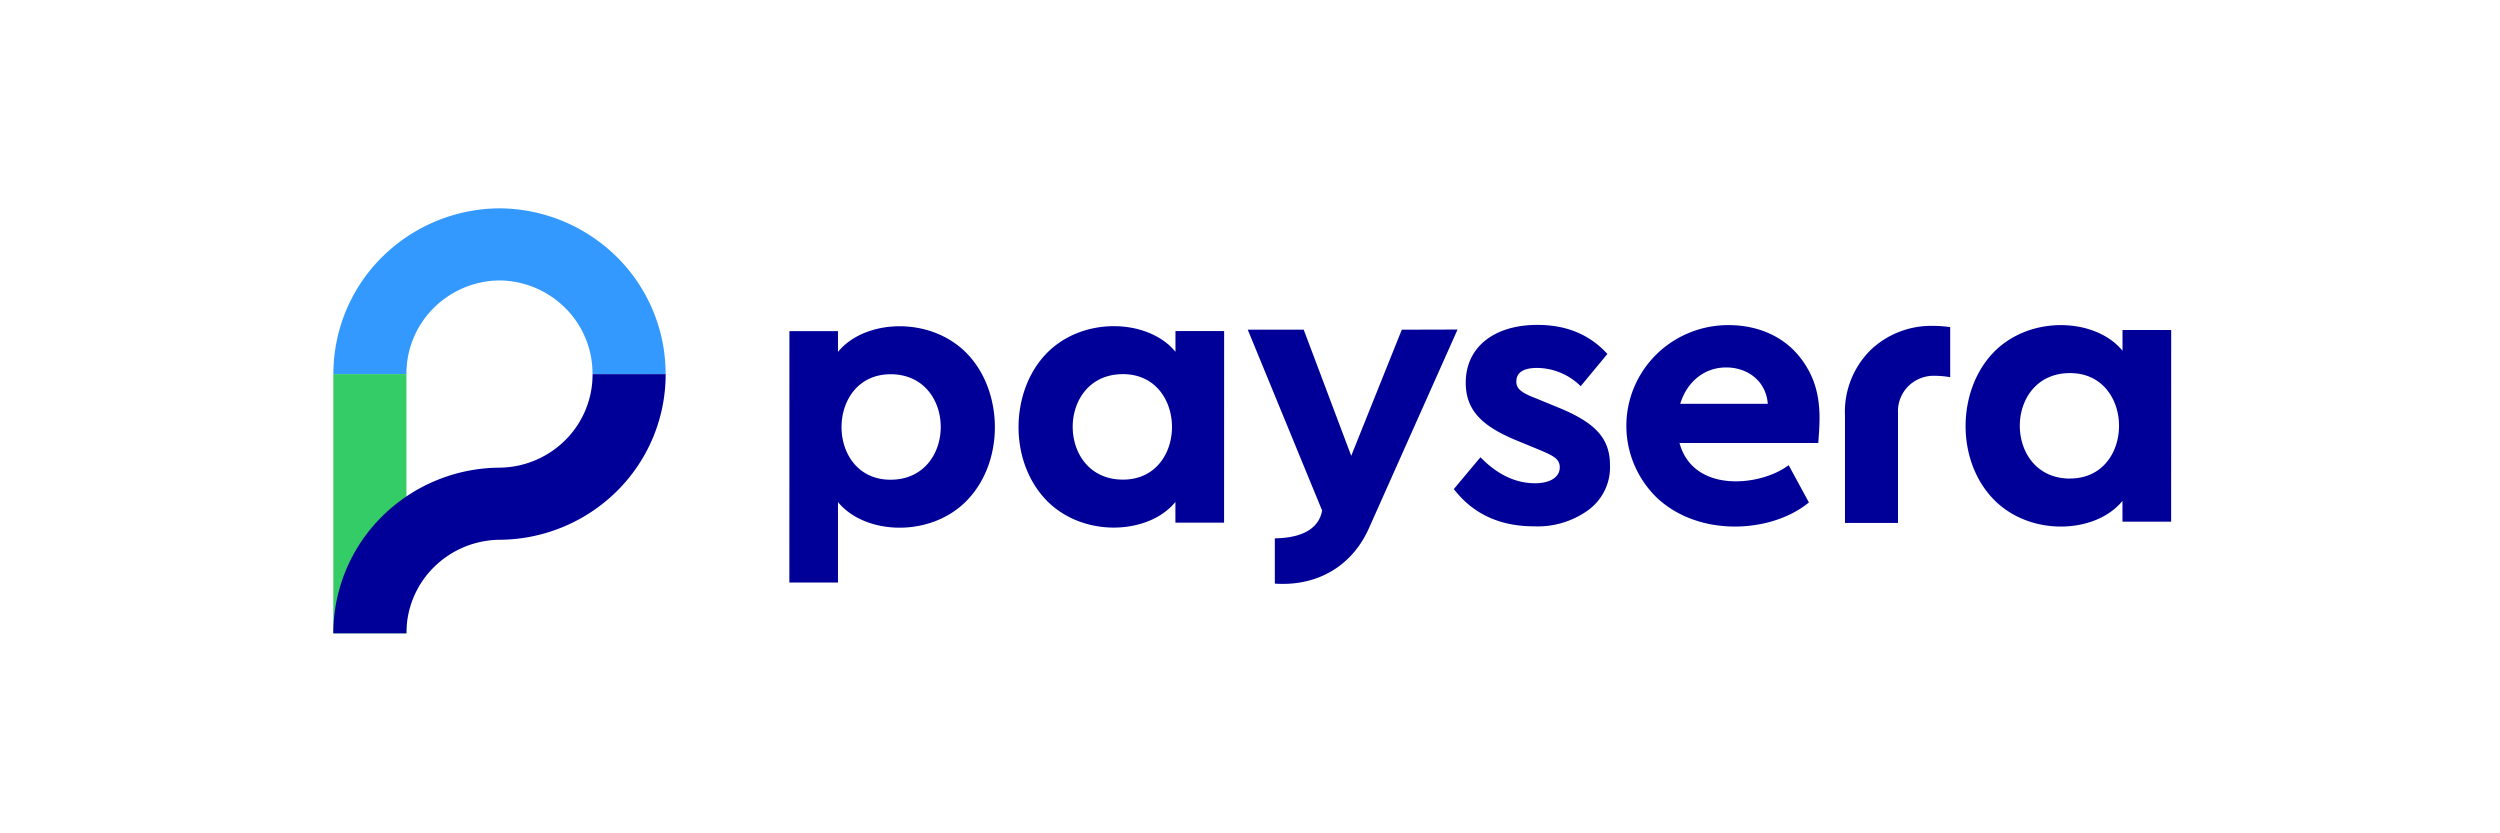
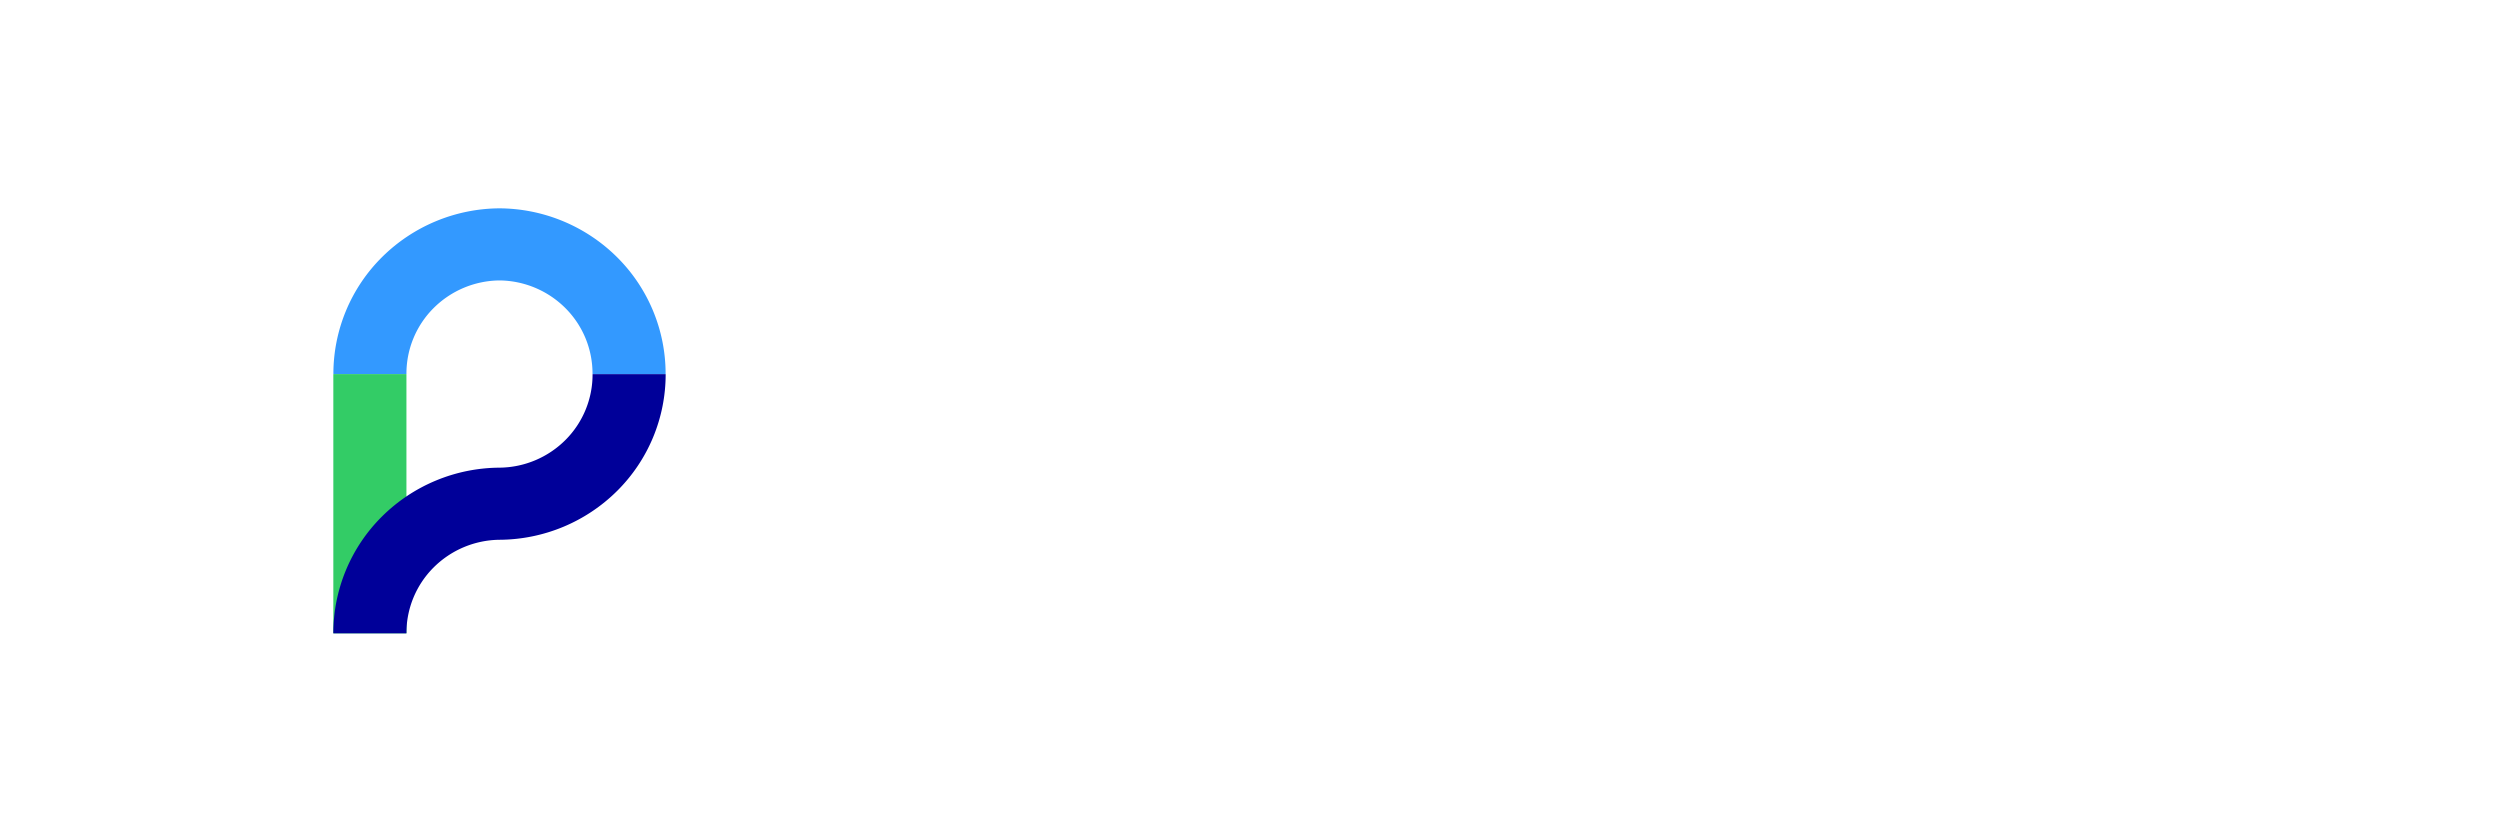
<svg xmlns="http://www.w3.org/2000/svg" width="300" height="100">
  <path d="M48.772 44.891H40V76h8.772V44.89Z" fill="#3C6" />
  <path d="M71.107 44.891a11.099 11.099 0 0 1-3.237 7.891 11.346 11.346 0 0 1-7.921 3.337 20.194 20.194 0 0 0-14.12 5.87A19.752 19.752 0 0 0 40 76h8.772a11.117 11.117 0 0 1 3.247-7.89 11.366 11.366 0 0 1 7.924-3.337 20.175 20.175 0 0 0 14.118-5.87 19.733 19.733 0 0 0 5.818-14.01h-8.772Z" fill="#009" />
  <path d="M59.943 25a20.181 20.181 0 0 0-14.116 5.871 19.74 19.74 0 0 0-5.82 14.01h8.766a11.105 11.105 0 0 1 3.24-7.892 11.354 11.354 0 0 1 7.924-3.337 11.347 11.347 0 0 1 7.925 3.335 11.099 11.099 0 0 1 3.24 7.893h8.772a19.733 19.733 0 0 0-5.817-14.008A20.175 20.175 0 0 0 59.943 25Z" fill="#39F" />
-   <path d="m192.888 42.475-3.206 3.867a7.531 7.531 0 0 0-5.227-2.191c-1.645 0-2.495.558-2.495 1.633 0 .882.607 1.35 2.429 2.047l2.264.931c4.517 1.801 6.544 3.633 6.544 7.037a6.322 6.322 0 0 1-.617 3.02 6.407 6.407 0 0 1-1.975 2.384 10.352 10.352 0 0 1-6.496 1.957c-4.146 0-7.345-1.489-9.652-4.473l3.199-3.819c2.028 2.096 4.249 3.123 6.544 3.123 1.694 0 2.969-.655 2.969-1.91 0-.978-.662-1.35-2.429-2.095l-2.494-1.027c-4.287-1.723-6.357-3.633-6.357-7.031 0-4.33 3.485-6.941 8.572-6.941 3.515-.006 6.302 1.159 8.427 3.488Zm-45.992-2.747h-5.84v2.491c-3.224-3.974-11.256-4.353-15.627.355-4.17 4.485-4.371 12.609 0 17.31 4.371 4.701 12.397 4.323 15.62.349v2.491h5.841l.006-22.996Zm-12.142 17.826c-8.032 0-8.044-12.657 0-12.657 7.832 0 7.862 12.657 0 12.657Zm-40.03 12.35h5.834v-9.66c3.229 3.974 11.261 4.352 15.626-.35 4.365-4.7 4.171-12.825 0-17.316-4.371-4.701-12.403-4.323-15.626-.348v-2.492H94.73l-.007 30.166Zm12.141-24.996c8.038 0 8.026 12.657 0 12.657-7.861 0-7.825-12.657.013-12.657h-.013Zm153.677-5.307h-5.84v2.492c-3.229-3.975-11.255-4.353-15.626.354-4.171 4.491-4.371 12.61 0 17.31 4.371 4.702 12.397 4.33 15.62.349v2.492h5.84l.006-22.997Zm-12.141 17.827c-8.026 0-8.038-12.657 0-12.657 7.831 0 7.861 12.651-.007 12.651l.007.006Zm-80.184-17.866-6.071 15.137-5.701-15.137h-6.714l8.924 21.705c-.279 1.55-1.536 3.273-5.676 3.333v5.434c5.379.366 9.404-2.366 11.298-6.66l10.63-23.83-6.69.018Zm65.808 5.698v-6.003a13.823 13.823 0 0 0-1.967-.15 10.565 10.565 0 0 0-4.115.7 10.472 10.472 0 0 0-3.51 2.235 10.476 10.476 0 0 0-2.339 3.591 10.396 10.396 0 0 0-.697 4.215v12.904h6.363v-13.21a4.226 4.226 0 0 1 1.2-3.159 4.291 4.291 0 0 1 1.441-.968 4.328 4.328 0 0 1 1.712-.322c.641.006 1.28.063 1.912.168Zm-26.663-6.246c-2.421.005-4.786.72-6.795 2.056a12.12 12.12 0 0 0-4.49 5.446 11.965 11.965 0 0 0-.668 6.996 12.049 12.049 0 0 0 3.381 6.181c5.087 4.834 13.817 4.281 18.279.6l-2.429-4.473c-3.338 2.54-11.437 3.429-13.1-2.66h16.652c.158-2.317.559-5.662-1.214-8.814-2.939-5.296-8.402-5.332-9.616-5.332Zm-.237 5.08c2.677 0 4.814 1.7 5.008 4.365h-10.509c.82-2.666 2.915-4.365 5.501-4.365Z" fill="#009" />
</svg>